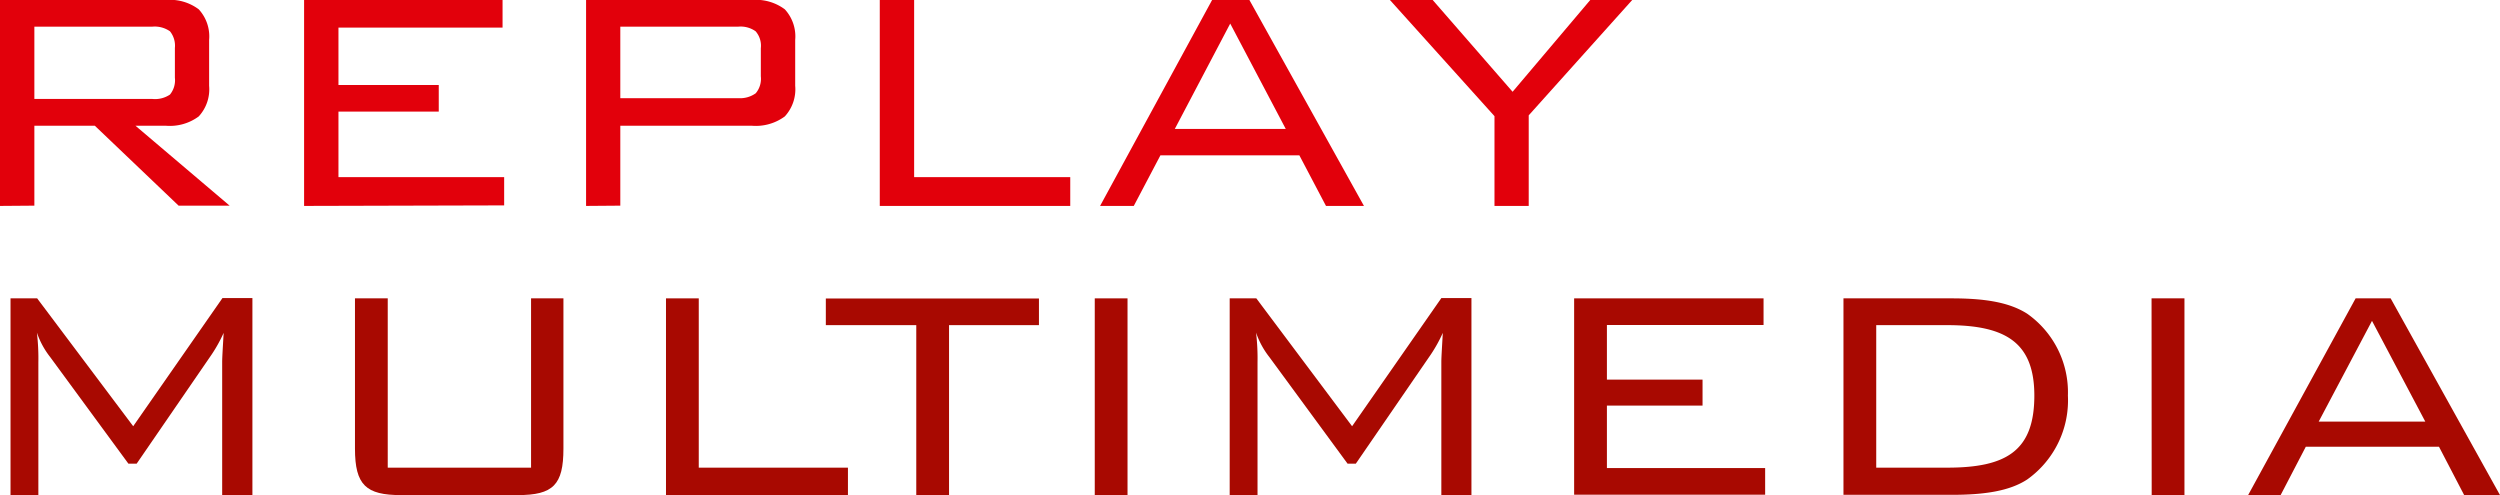
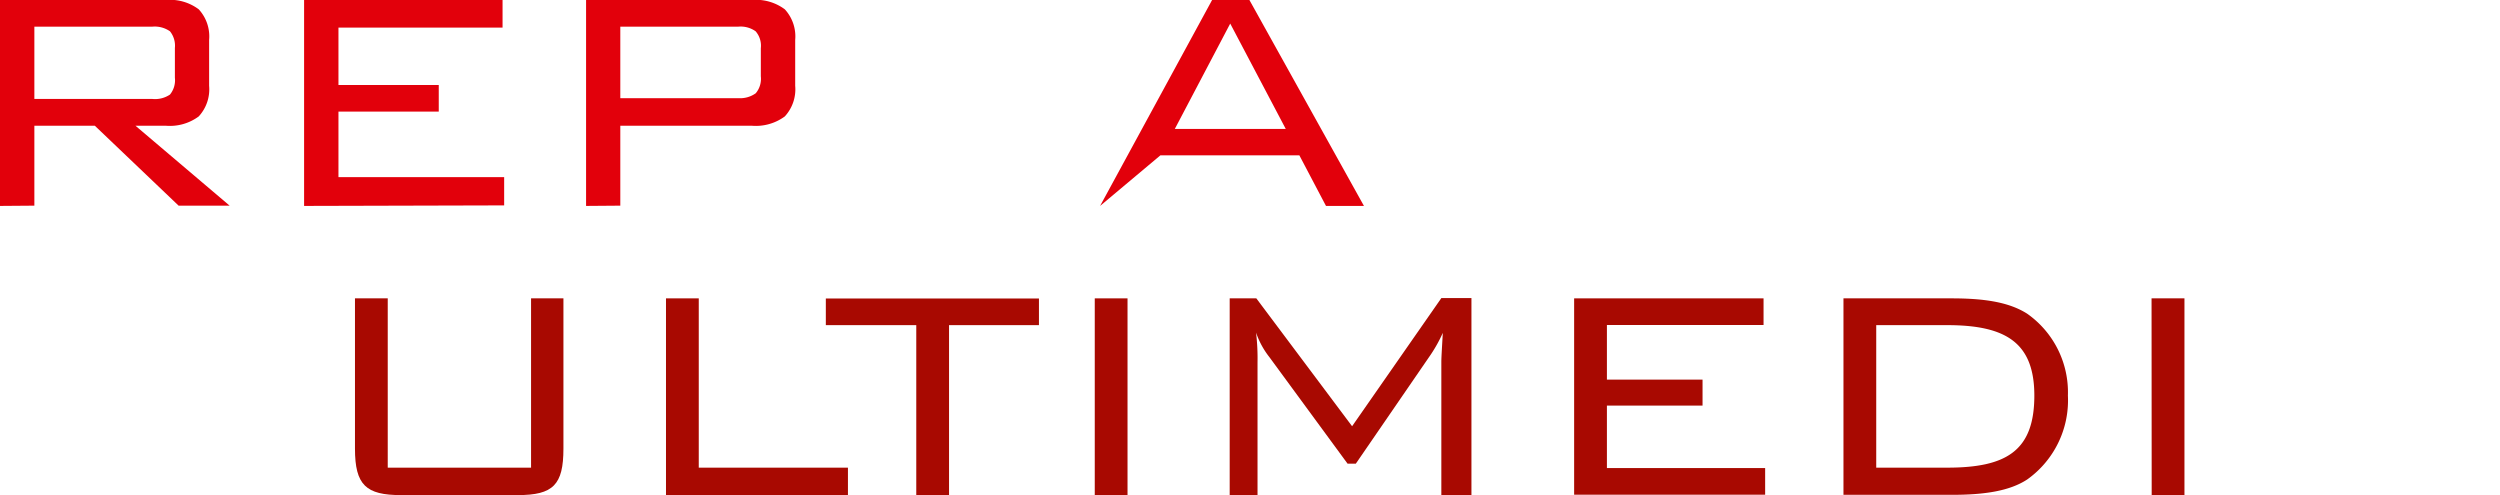
<svg xmlns="http://www.w3.org/2000/svg" id="Calque_1" data-name="Calque 1" viewBox="0 0 187.69 37.17">
  <defs>
    <style>
      .cls-1 {
        fill: #e2000b;
      }

      .cls-2 {
        fill: #a80901;
      }
    </style>
  </defs>
  <title>replay_text</title>
  <g>
    <path class="cls-1" d="M0,15.46V0H12.44a3.6,3.6,0,0,1,2.48.7A3,3,0,0,1,15.7,3V6.44a3,3,0,0,1-.78,2.3,3.64,3.64,0,0,1-2.47.7H10.17l7.07,6H13.41l-6.29-6H2.58v6ZM11.45,2H2.58V7.43h8.87a2,2,0,0,0,1.31-.33,1.69,1.69,0,0,0,.37-1.26V3.6a1.71,1.71,0,0,0-.37-1.25A2,2,0,0,0,11.45,2Z" />
    <path class="cls-1" d="M22.83,15.46V0h14.9V2.07H25.41V6.38h7.53v2H25.41v4.92H37.85v2.12Z" />
    <path class="cls-1" d="M44,15.46V0H56.44a3.62,3.62,0,0,1,2.48.7A3,3,0,0,1,59.7,3V6.44a3,3,0,0,1-.78,2.3,3.67,3.67,0,0,1-2.48.7H46.57v6ZM55.44,2H46.57V7.37h8.87A2,2,0,0,0,56.74,7a1.69,1.69,0,0,0,.38-1.27V3.62a1.65,1.65,0,0,0-.39-1.27A1.94,1.94,0,0,0,55.44,2Z" />
-     <path class="cls-1" d="M66.05,15.46V0h2.58V13.3H80.35v2.16Z" />
-     <path class="cls-1" d="M82.59,15.46,91,0H93.8l8.6,15.46H99.55l-2-3.8H87.12l-2,3.8ZM88.2,9.68h8.33L92.36,1.77Z" />
-     <path class="cls-1" d="M112.2,15.46V8.72L104.35,0h3.21l6,6.89L119.39,0h3.15l-7.77,8.66v6.8Z" />
+     <path class="cls-1" d="M82.59,15.46,91,0H93.8l8.6,15.46H99.55l-2-3.8H87.12ZM88.2,9.68h8.33L92.36,1.77Z" />
  </g>
  <g>
-     <path class="cls-2" d="M2.88,27.21v10H.79V22.4h2L10,32l6.7-9.62h2.25V37.17H16.68v-10c0-.34.05-1.09.11-2.18a10.88,10.88,0,0,1-.89,1.61l-5.64,8.21H9.64l-5.87-8a6.2,6.2,0,0,1-1-1.84A16.52,16.52,0,0,1,2.88,27.21Z" />
    <path class="cls-2" d="M29.11,35.11H39.87V22.4H42.3V33.68c0,2.72-.77,3.49-3.43,3.49H30.11c-2.63,0-3.46-.75-3.46-3.49V22.4h2.46Z" />
    <path class="cls-2" d="M50,22.4h2.46V35.11H63.66v2.06H50Z" />
    <path class="cls-2" d="M71.25,37.17H68.79V24.41H62v-2H78v2H71.25Z" />
    <path class="cls-2" d="M82.19,22.4h2.46V37.17H82.19Z" />
    <path class="cls-2" d="M94.41,27.21v10H92.32V22.4h2L101.51,32l6.7-9.62h2.26V37.17h-2.26v-10c0-.34.05-1.09.11-2.18a10.88,10.88,0,0,1-.89,1.61l-5.64,8.21h-.62l-5.87-8a6.2,6.2,0,0,1-1-1.84A16.52,16.52,0,0,1,94.41,27.21Z" />
    <path class="cls-2" d="M118.18,22.4H132.4v2H120.64V28.5h7.18v1.95h-7.18v4.69h11.88v2H118.18Z" />
    <path class="cls-2" d="M152.19,23.55a7.21,7.21,0,0,1,3.06,6.15A7.29,7.29,0,0,1,152.19,36c-1.32.86-3.18,1.15-5.67,1.15H138.4V22.4h8.12C149,22.4,150.84,22.69,152.19,23.55Zm-11.33.86v10.7h5.32c4.41,0,6.55-1.23,6.55-5.41,0-4-2.17-5.29-6.55-5.29Z" />
    <path class="cls-2" d="M161.53,22.4H164V37.17h-2.46Z" />
-     <path class="cls-2" d="M176.85,22.4h2.63l8.21,14.77H185l-1.89-3.63h-10l-1.89,3.63h-2.44Zm5.23,9.25-4-7.56-4,7.56Z" />
  </g>
</svg>